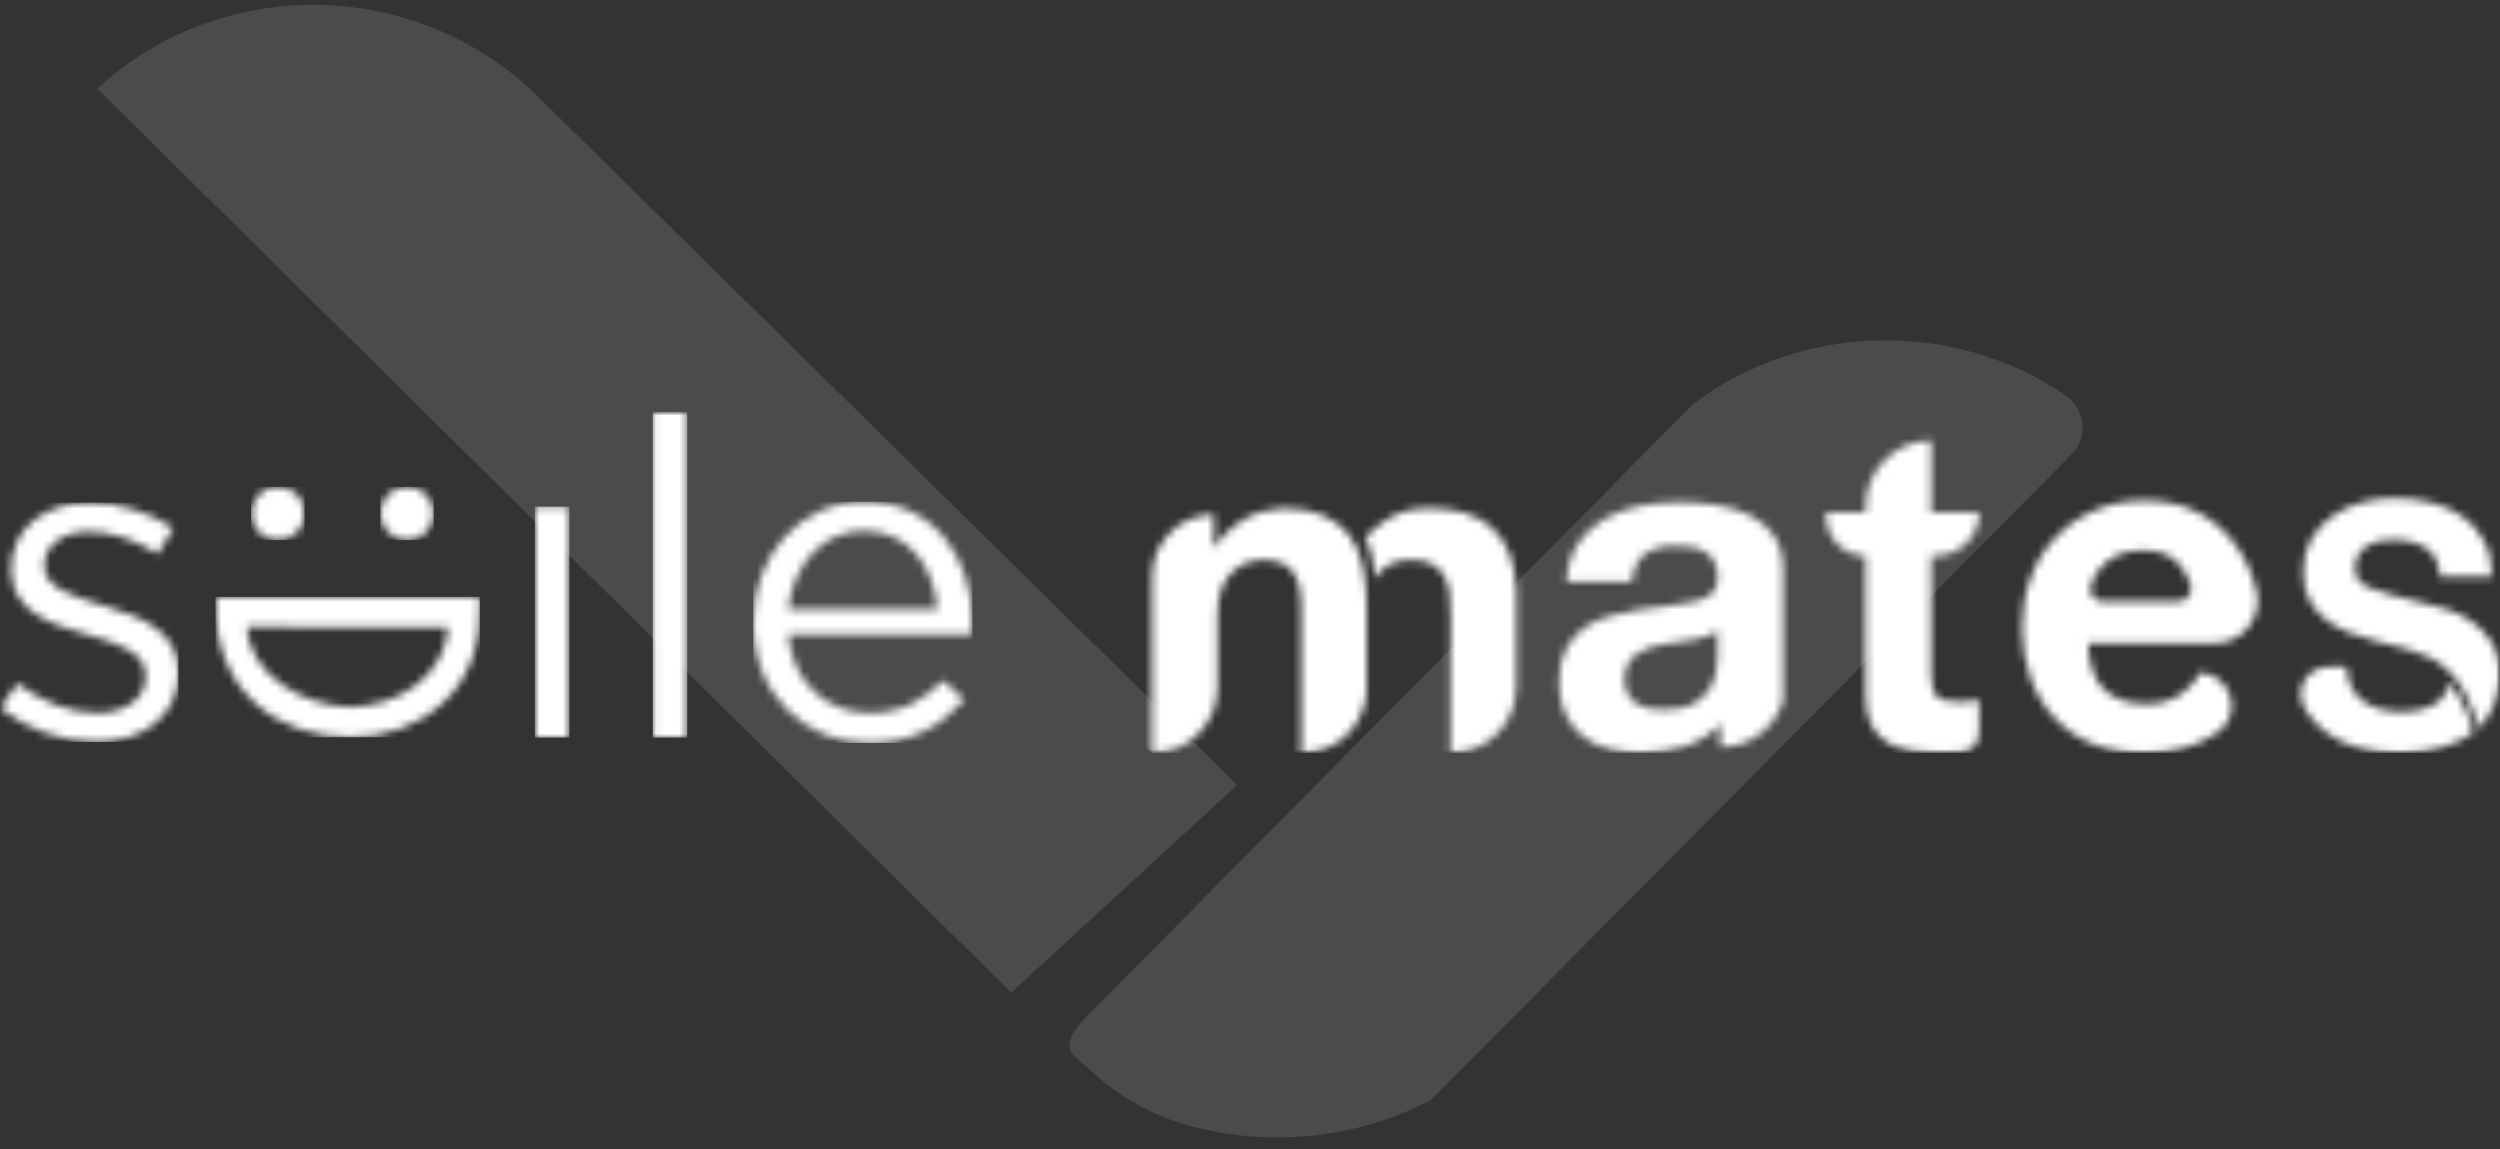
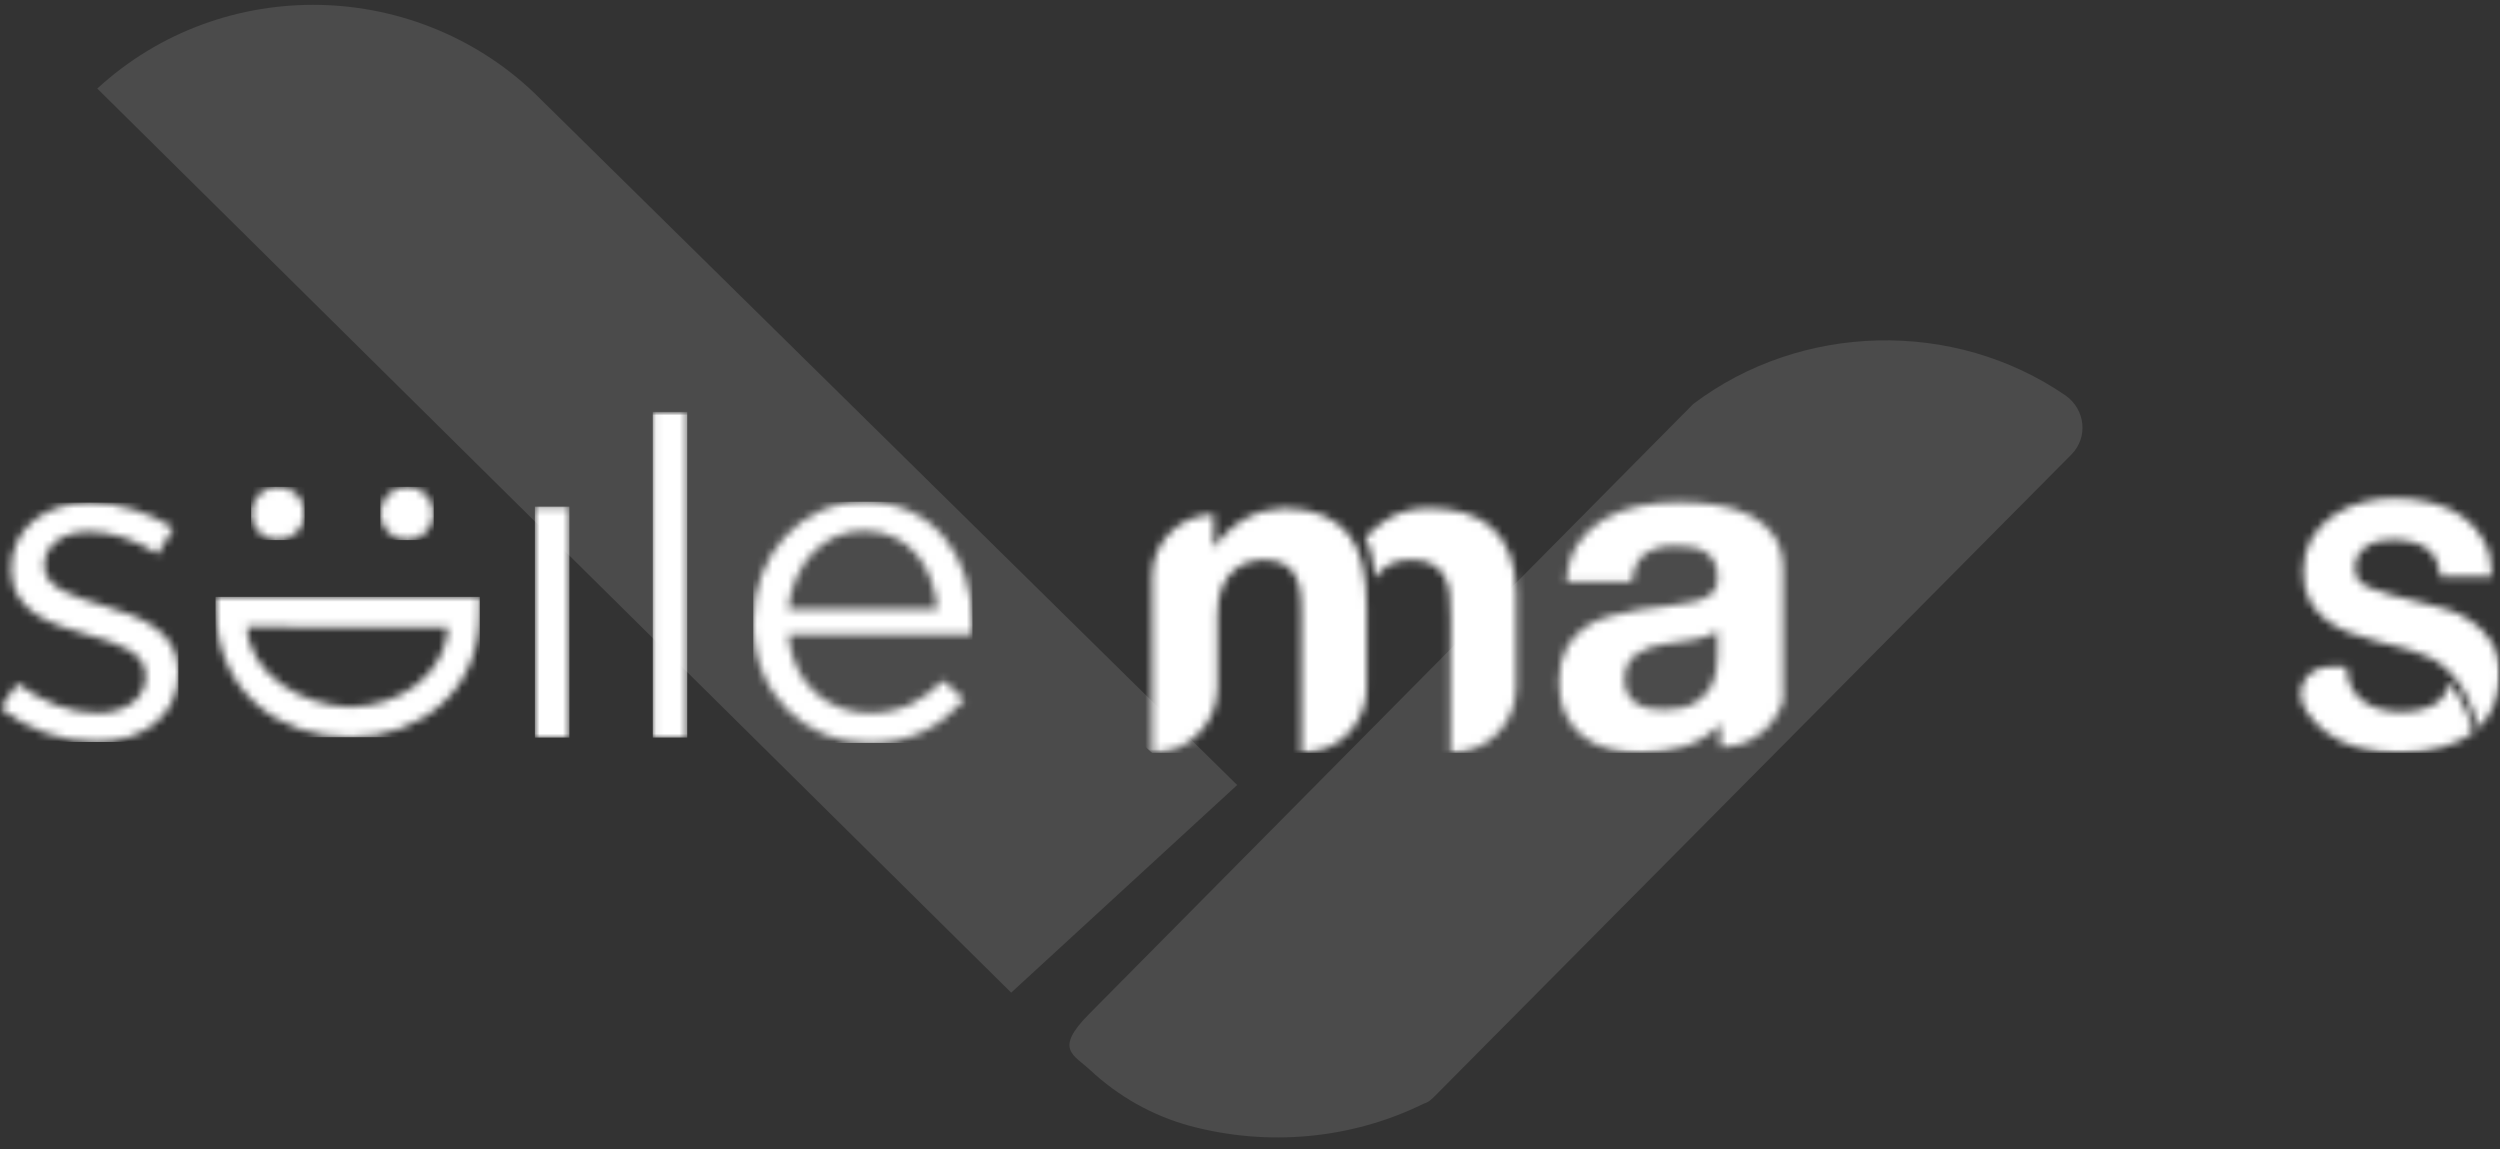
<svg xmlns="http://www.w3.org/2000/svg" width="322" height="148" viewBox="0 0 322 148" fill="none">
  <rect x="0" y="0" width="322" height="148" fill="#333333" stroke="none" />
  <g opacity="0.5">
    <path opacity="0.5" d="M159.349 101.112L130.24 127.853L12.528 11.406C20.563 4.024 30.891 0.402 41.282 0.633C51.525 0.861 61.831 4.941 69.53 12.673L159.349 101.112Z" fill="#ECECEC" fill-opacity="0.5" />
    <path opacity="0.5" d="M266.058 50.947C268.611 52.764 268.977 56.345 266.799 58.541L193.016 132.902L184.883 141.099C184.447 141.538 184.011 141.978 183.422 142.133C174.034 146.766 163.241 147.694 153.267 145.017C148.353 143.678 144.01 141.178 140.39 137.804C138.278 135.835 135.748 135.167 140.25 130.629L217.951 52.172L218.097 52.026C231.962 41.564 251.648 41.036 266.058 50.947Z" fill="#ECECEC" fill-opacity="0.5" />
  </g>
  <g clip-path="url(#clip0_944_15366)">
    <mask id="mask0_944_15366" style="mask-type:luminance" maskUnits="userSpaceOnUse" x="0" y="53" width="322" height="44">
      <path d="M322 53H0V97H322V53Z" fill="white" />
    </mask>
    <g mask="url(#mask0_944_15366)">
      <mask id="mask1_944_15366" style="mask-type:luminance" maskUnits="userSpaceOnUse" x="0" y="64" width="23" height="32">
        <path d="M1.439 73.251V73.361C1.439 78.83 6.638 80.442 11.322 81.765C15.239 82.86 18.757 84.01 18.757 87.007V87.117C18.757 89.981 16.161 91.836 12.58 91.836C9.062 91.836 5.481 90.466 2.252 88.04L0 91.202C3.339 93.901 8.077 95.568 12.354 95.568C18.304 95.568 22.979 92.297 22.979 86.655V86.538C22.979 81.194 18.022 79.402 13.386 78.024C9.406 76.819 5.708 75.724 5.708 72.907V72.79C5.708 70.317 7.967 68.478 11.478 68.478C14.371 68.478 17.545 69.558 20.321 71.35L22.338 68.016C19.281 66.013 15.231 64.73 11.595 64.73C5.716 64.73 1.439 68.126 1.439 73.251Z" fill="white" />
      </mask>
      <g mask="url(#mask1_944_15366)">
        <path d="M22.979 64.73H0V95.568H22.979V64.73Z" fill="white" />
      </g>
    </g>
    <mask id="mask2_944_15366" style="mask-type:luminance" maskUnits="userSpaceOnUse" x="0" y="53" width="322" height="44">
      <path d="M322 53H0V97H322V53Z" fill="white" />
    </mask>
    <g mask="url(#mask2_944_15366)">
      <mask id="mask3_944_15366" style="mask-type:luminance" maskUnits="userSpaceOnUse" x="68" y="65" width="6" height="31">
        <path d="M73.34 65.254H68.891V95.005H73.34V65.254Z" fill="white" />
      </mask>
      <g mask="url(#mask3_944_15366)">
        <path d="M73.34 65.254H68.891V95.005H73.34V65.254Z" fill="white" />
      </g>
    </g>
    <mask id="mask4_944_15366" style="mask-type:luminance" maskUnits="userSpaceOnUse" x="0" y="53" width="322" height="44">
      <path d="M322 53H0V97H322V53Z" fill="white" />
    </mask>
    <g mask="url(#mask4_944_15366)">
      <mask id="mask5_944_15366" style="mask-type:luminance" maskUnits="userSpaceOnUse" x="84" y="53" width="5" height="43">
        <path d="M88.516 53H84.075V95.005H88.516V53Z" fill="white" />
      </mask>
      <g mask="url(#mask5_944_15366)">
        <path d="M88.516 53H84.075V95.005H88.516V53Z" fill="white" />
      </g>
    </g>
    <mask id="mask6_944_15366" style="mask-type:luminance" maskUnits="userSpaceOnUse" x="0" y="53" width="322" height="44">
      <path d="M322 53H0V97H322V53Z" fill="white" />
    </mask>
    <g mask="url(#mask6_944_15366)">
      <mask id="mask7_944_15366" style="mask-type:luminance" maskUnits="userSpaceOnUse" x="97" y="64" width="29" height="32">
        <path d="M111.23 68.361C117.172 68.361 120.284 73.079 120.746 78.486H101.519C102.106 72.68 106.023 68.361 111.23 68.361ZM97.016 80.098V80.215C97.016 89.425 103.716 95.701 111.91 95.701C117.571 95.701 121.223 93.455 124.217 90.114L121.441 87.633C119.018 90.169 116.125 91.835 112.028 91.835C106.719 91.835 102.145 88.213 101.511 81.765H125.187C125.249 81.248 125.249 80.904 125.249 80.325C125.249 71.647 120.167 64.62 111.332 64.62C103.083 64.62 97.016 71.522 97.016 80.098Z" fill="white" />
      </mask>
      <g mask="url(#mask7_944_15366)">
        <path d="M125.257 64.62H97.016V95.693H125.257V64.62Z" fill="white" />
      </g>
    </g>
    <mask id="mask8_944_15366" style="mask-type:luminance" maskUnits="userSpaceOnUse" x="0" y="53" width="322" height="44">
      <path d="M322 53H0V97H322V53Z" fill="white" />
    </mask>
    <g mask="url(#mask8_944_15366)">
      <mask id="mask9_944_15366" style="mask-type:luminance" maskUnits="userSpaceOnUse" x="32" y="62" width="8" height="8">
        <path d="M32.347 66.122C32.347 68.024 33.903 69.558 35.803 69.558C37.71 69.558 39.251 68.024 39.251 66.122C39.251 64.237 37.71 62.695 35.803 62.695C33.903 62.703 32.347 64.237 32.347 66.122Z" fill="white" />
      </mask>
      <g mask="url(#mask9_944_15366)">
        <path d="M39.243 62.703H32.347V69.565H39.243V62.703Z" fill="white" />
      </g>
    </g>
    <mask id="mask10_944_15366" style="mask-type:luminance" maskUnits="userSpaceOnUse" x="0" y="53" width="322" height="44">
      <path d="M322 53H0V97H322V53Z" fill="white" />
    </mask>
    <g mask="url(#mask10_944_15366)">
      <mask id="mask11_944_15366" style="mask-type:luminance" maskUnits="userSpaceOnUse" x="48" y="62" width="8" height="8">
        <path d="M48.984 66.122C48.984 68.024 50.525 69.558 52.417 69.558C54.325 69.558 55.857 68.024 55.857 66.122C55.857 64.237 54.317 62.695 52.417 62.695C50.525 62.703 48.984 64.237 48.984 66.122Z" fill="white" />
      </mask>
      <g mask="url(#mask11_944_15366)">
        <path d="M55.865 62.703H48.984V69.565H55.865V62.703Z" fill="white" />
      </g>
    </g>
    <mask id="mask12_944_15366" style="mask-type:luminance" maskUnits="userSpaceOnUse" x="0" y="53" width="322" height="44">
      <path d="M322 53H0V97H322V53Z" fill="white" />
    </mask>
    <g mask="url(#mask12_944_15366)">
      <mask id="mask13_944_15366" style="mask-type:luminance" maskUnits="userSpaceOnUse" x="27" y="76" width="35" height="19">
        <path d="M31.815 80.763L57.734 80.787C57.312 86.843 51.643 90.928 45.138 91.076C38.82 90.92 32.088 86.781 31.815 80.763ZM27.757 76.89V76.913C27.757 78.024 27.765 78.353 27.773 78.556C28.03 89.394 36.131 94.958 45.138 94.958C54.114 94.958 61.721 88.979 61.761 79.237C61.768 78.095 61.8 76.874 61.8 76.874L27.757 76.89Z" fill="white" />
      </mask>
      <g mask="url(#mask13_944_15366)">
        <path d="M61.8 76.874H27.757V94.958H61.8V76.874Z" fill="white" />
      </g>
    </g>
    <mask id="mask14_944_15366" style="mask-type:luminance" maskUnits="userSpaceOnUse" x="0" y="53" width="322" height="44">
      <path d="M322 53H0V97H322V53Z" fill="white" />
    </mask>
    <g mask="url(#mask14_944_15366)">
      <mask id="mask15_944_15366" style="mask-type:luminance" maskUnits="userSpaceOnUse" x="200" y="64" width="30" height="33">
        <path d="M212.436 91.256C211.811 91.115 211.248 90.92 210.794 90.607C210.309 90.325 209.942 89.926 209.66 89.386C209.379 88.877 209.238 88.251 209.238 87.493C209.238 86.702 209.379 86.045 209.66 85.536C209.942 85.028 210.278 84.605 210.763 84.261C211.216 83.924 211.756 83.635 212.342 83.439C212.968 83.267 213.585 83.103 214.211 82.985C214.891 82.876 215.571 82.758 216.244 82.672C216.924 82.586 217.542 82.5 218.167 82.391C218.793 82.25 219.356 82.109 219.895 81.937C220.435 81.765 220.88 81.514 221.224 81.201V84.339C221.224 84.816 221.17 85.442 221.084 86.233C220.974 87.023 220.716 87.821 220.294 88.58C219.84 89.347 219.16 90.028 218.261 90.56C217.354 91.123 216.056 91.405 214.414 91.405C213.742 91.421 213.085 91.366 212.436 91.256ZM211.107 65.183C209.441 65.528 207.909 66.091 206.58 66.882C205.219 67.672 204.117 68.72 203.241 70.019C202.366 71.318 201.881 72.962 201.771 74.941H210.2C210.341 73.275 210.904 72.085 211.842 71.373C212.804 70.669 214.101 70.301 215.775 70.301C216.541 70.301 217.245 70.356 217.894 70.473C218.543 70.559 219.105 70.755 219.59 71.068C220.098 71.35 220.497 71.772 220.779 72.312C221.091 72.852 221.232 73.556 221.232 74.464C221.287 75.34 221.005 76.021 220.466 76.475C219.903 76.929 219.168 77.265 218.206 77.492C217.245 77.75 216.166 77.915 214.954 78.032C213.711 78.173 212.467 78.314 211.193 78.509C209.95 78.705 208.675 78.987 207.432 79.331C206.189 79.644 205.086 80.153 204.093 80.833C203.132 81.514 202.342 82.422 201.717 83.549C201.122 84.683 200.81 86.092 200.81 87.853C200.81 89.441 201.06 90.795 201.599 91.953C202.139 93.087 202.874 94.05 203.835 94.809C204.797 95.544 205.9 96.116 207.174 96.452C208.417 96.82 209.801 96.992 211.248 96.992C213.171 96.992 215.008 96.71 216.846 96.17C218.66 95.607 220.239 94.645 221.6 93.252V96.225C221.795 96.225 221.998 96.225 222.194 96.202C223.07 96.147 223.945 95.944 224.743 95.638C225.142 95.466 225.509 95.271 225.877 95.075C227.714 93.995 229.098 92.242 229.692 90.153C229.661 89.895 229.661 89.644 229.661 89.386V73.423C229.661 71.553 229.262 70.051 228.418 68.924C227.737 67.993 226.893 67.226 225.869 66.631C225.673 66.522 225.446 66.404 225.22 66.295C223.922 65.645 222.475 65.215 220.888 65.019C219.309 64.792 217.722 64.683 216.197 64.683C214.5 64.675 212.804 64.847 211.107 65.183Z" fill="white" />
      </mask>
      <g mask="url(#mask15_944_15366)">
        <path d="M214.07 50.277L245.783 79.511L216.432 111.398L184.719 82.164L214.07 50.277Z" fill="white" />
      </g>
    </g>
    <mask id="mask16_944_15366" style="mask-type:luminance" maskUnits="userSpaceOnUse" x="0" y="53" width="322" height="44">
-       <path d="M322 53H0V97H322V53Z" fill="white" />
-     </mask>
+       </mask>
    <g mask="url(#mask16_944_15366)">
      <mask id="mask17_944_15366" style="mask-type:luminance" maskUnits="userSpaceOnUse" x="235" y="56" width="20" height="41">
-         <path d="M240.302 65.184V65.974H235.212V66.514C235.212 69.315 237.503 71.608 240.302 71.608V89.754C240.302 91.28 240.56 92.532 241.092 93.487C241.6 94.418 242.311 95.153 243.187 95.693C244.094 96.202 245.11 96.538 246.268 96.711C247.456 96.906 248.668 96.992 249.997 96.992C250.818 96.992 251.663 96.961 252.546 96.938C252.554 96.938 252.562 96.938 252.57 96.938C253.899 96.851 254.915 95.725 254.915 94.394V90.145C254.516 90.231 254.094 90.286 253.672 90.341C253.219 90.372 252.765 90.396 252.288 90.396C250.873 90.396 249.911 90.145 249.458 89.66C248.981 89.206 248.723 88.244 248.723 86.828V71.608H249.262C250.818 71.608 252.233 70.982 253.281 69.965C254.298 68.948 254.923 67.531 254.923 65.974H248.731V56.748C244.094 56.748 240.302 60.543 240.302 65.184Z" fill="white" />
-       </mask>
+         </mask>
      <g mask="url(#mask17_944_15366)">
        <path d="M244.259 46.92L274.963 75.223L245.877 106.828L215.173 78.525L244.259 46.92Z" fill="white" />
      </g>
    </g>
    <mask id="mask18_944_15366" style="mask-type:luminance" maskUnits="userSpaceOnUse" x="0" y="53" width="322" height="44">
      <path d="M322 53H0V97H322V53Z" fill="white" />
    </mask>
    <g mask="url(#mask18_944_15366)">
      <mask id="mask19_944_15366" style="mask-type:luminance" maskUnits="userSpaceOnUse" x="148" y="65" width="29" height="32">
        <path d="M160.473 66.764C158.917 67.609 157.564 68.861 156.454 70.442H156.336V66.279C156.086 66.279 155.852 66.279 155.633 66.31C155.515 66.31 155.383 66.341 155.265 66.341C151.387 66.881 148.393 70.191 148.393 74.237V96.992C153.029 96.992 156.821 93.228 156.821 88.557V79.159C156.821 77.656 157.017 76.444 157.47 75.505C157.892 74.573 158.432 73.861 159.026 73.384C159.652 72.875 160.301 72.539 160.95 72.367C161.544 72.195 162.052 72.109 162.419 72.109C162.451 72.077 162.474 72.077 162.505 72.077C163.866 72.077 164.882 72.335 165.586 72.781C166.266 73.235 166.743 73.83 167.056 74.597C167.369 75.332 167.509 76.154 167.564 77.062C167.595 77.688 167.595 78.306 167.619 78.955V96.984C167.9 96.984 168.213 96.984 168.495 96.953C168.635 96.922 168.776 96.922 168.893 96.898C169.034 96.867 169.175 96.843 169.316 96.812C169.738 96.726 170.168 96.617 170.559 96.476C170.668 96.421 170.754 96.389 170.84 96.366C170.958 96.311 171.036 96.28 171.122 96.225C171.231 96.194 171.348 96.139 171.458 96.053L171.794 95.881C171.904 95.826 172.021 95.763 172.13 95.685C172.216 95.63 172.326 95.544 172.443 95.49C172.639 95.317 172.842 95.177 173.037 95.012C173.123 94.926 173.233 94.84 173.319 94.754C173.405 94.668 173.514 94.582 173.6 94.496C173.772 94.324 173.944 94.128 174.108 93.933C174.671 93.252 175.125 92.485 175.438 91.64C175.492 91.53 175.547 91.413 175.578 91.272C175.633 91.162 175.664 91.045 175.688 90.904C175.774 90.677 175.829 90.419 175.883 90.137C175.915 90.02 175.915 89.879 175.938 89.77C175.993 89.371 176.024 88.948 176.024 88.549V78.11C176.024 76.185 175.852 74.456 175.516 72.899C175.18 71.342 174.609 70.011 173.764 68.908C172.943 67.836 171.81 66.983 170.371 66.357C169.042 65.794 167.4 65.481 165.422 65.45C163.584 65.52 161.942 65.942 160.473 66.764Z" fill="white" />
      </mask>
      <g mask="url(#mask19_944_15366)">
        <path d="M161.09 51.662L191.755 79.934L163.358 110.788L132.692 82.516L161.09 51.662Z" fill="white" />
      </g>
    </g>
    <mask id="mask20_944_15366" style="mask-type:luminance" maskUnits="userSpaceOnUse" x="0" y="53" width="322" height="44">
      <path d="M322 53H0V97H322V53Z" fill="white" />
    </mask>
    <g mask="url(#mask20_944_15366)">
      <mask id="mask21_944_15366" style="mask-type:luminance" maskUnits="userSpaceOnUse" x="175" y="65" width="21" height="32">
        <path d="M178.518 66.991C177.486 67.672 176.602 68.415 175.859 69.229C176.25 70.019 176.555 70.904 176.759 71.874C176.931 72.688 177.063 73.548 177.149 74.456C177.564 73.775 178.111 73.22 178.807 72.789C179.534 72.336 180.504 72.101 181.684 72.101C182.873 72.101 183.811 72.296 184.507 72.695C185.203 73.087 185.727 73.627 186.079 74.3C186.43 74.973 186.649 75.771 186.727 76.678C186.806 77.594 186.845 78.564 186.845 79.589V97C191.497 97 195.273 93.221 195.273 88.557V76.436C195.273 74.456 194.992 72.758 194.437 71.357C193.882 69.949 193.108 68.814 192.122 67.938C191.137 67.069 189.949 66.436 188.557 66.036C187.173 65.645 185.664 65.45 184.046 65.45C181.935 65.442 180.082 65.958 178.518 66.991Z" fill="white" />
      </mask>
      <g mask="url(#mask21_944_15366)">
        <path d="M184.78 55.754L211.005 79.926L186.375 106.687L160.151 82.516L184.78 55.754Z" fill="white" />
      </g>
    </g>
    <mask id="mask22_944_15366" style="mask-type:luminance" maskUnits="userSpaceOnUse" x="0" y="53" width="322" height="44">
      <path d="M322 53H0V97H322V53Z" fill="white" />
    </mask>
    <g mask="url(#mask22_944_15366)">
      <mask id="mask23_944_15366" style="mask-type:luminance" maskUnits="userSpaceOnUse" x="260" y="64" width="31" height="33">
        <path d="M269.294 75.458V75.426C269.521 74.66 269.888 73.955 270.428 73.275C270.967 72.594 271.702 72.03 272.578 71.576C273.485 71.099 274.611 70.872 275.971 70.872C278.036 70.872 279.591 71.436 280.584 72.57C281.233 73.251 281.742 74.127 282.14 75.231C282.539 76.303 281.687 77.469 280.561 77.469H270.803C269.748 77.469 269.013 76.451 269.294 75.458ZM269.779 65.755C267.856 66.576 266.19 67.734 264.798 69.182C263.383 70.653 262.312 72.351 261.577 74.362C260.811 76.342 260.443 78.494 260.443 80.818C260.443 83.22 260.811 85.403 261.546 87.383C262.281 89.394 263.328 91.092 264.689 92.532C266.018 93.972 267.684 95.083 269.638 95.842C271.585 96.632 273.767 97 276.198 97C279.709 97 282.703 96.21 285.166 94.621C285.362 94.48 285.588 94.34 285.792 94.199C286.925 93.346 287.434 92.133 287.434 90.943C287.434 88.792 285.768 86.671 283.188 86.671C282.93 87.633 282.172 88.541 280.928 89.386C279.685 90.239 278.215 90.685 276.519 90.685C274.118 90.685 272.304 90.067 271.006 88.815C269.732 87.571 269.052 85.591 268.942 82.844H285.346C288.88 82.844 291.507 79.472 290.632 76.021L290.6 75.966C290.061 73.76 289.162 71.803 287.887 70.105C286.644 68.376 285.033 67.022 283.079 65.997C281.124 64.98 278.833 64.471 276.206 64.471C273.853 64.479 271.702 64.902 269.779 65.755Z" fill="white" />
      </mask>
      <g mask="url(#mask23_944_15366)">
-         <path d="M274.697 48.994L307.692 79.409L277.246 112.486L244.251 82.07L274.697 48.994Z" fill="white" />
-       </g>
+         </g>
    </g>
    <mask id="mask24_944_15366" style="mask-type:luminance" maskUnits="userSpaceOnUse" x="0" y="53" width="322" height="44">
-       <path d="M322 53H0V97H322V53Z" fill="white" />
+       <path d="M322 53H0V97H322V53" fill="white" />
    </mask>
    <g mask="url(#mask24_944_15366)">
      <mask id="mask25_944_15366" style="mask-type:luminance" maskUnits="userSpaceOnUse" x="296" y="64" width="27" height="34">
        <path d="M302.14 85.865C301.741 85.896 301.342 85.889 300.944 85.881C300.232 85.865 299.513 85.85 298.833 86.053C298.113 86.264 297.464 86.718 297.011 87.321C296.589 87.884 296.331 88.573 296.315 89.285C296.299 90.099 296.604 90.897 297.034 91.585C297.707 92.649 298.629 93.596 299.638 94.347C300.881 95.279 302.296 95.936 303.938 96.359C305.549 96.781 307.246 97.008 308.974 97.008C311.092 97.008 312.992 96.75 314.603 96.241C315.479 95.983 316.268 95.678 316.98 95.31C317.261 95.138 317.543 94.973 317.832 94.801C318.09 94.629 318.317 94.465 318.536 94.293C318.036 92.203 317.175 90.192 315.854 88.494C315.698 88.299 315.541 88.064 315.354 87.9C315.276 88.471 315.182 88.972 314.861 89.472C314.548 89.965 314.118 90.38 313.626 90.693C312.656 91.303 311.483 91.538 310.342 91.632C309.232 91.726 308.106 91.703 307.019 91.46C305.299 91.084 303.672 90.169 302.867 88.549C302.656 88.134 302.5 87.72 302.406 87.258C302.351 87 302.32 86.742 302.296 86.483C302.289 86.343 302.359 85.873 302.163 85.873C302.148 85.865 302.148 85.865 302.14 85.865ZM304.157 64.73C302.773 65.098 301.499 65.692 300.396 66.483C299.263 67.273 298.387 68.267 297.683 69.425C297.003 70.614 296.667 72.031 296.667 73.642C296.667 75.082 296.925 76.303 297.457 77.32C298.02 78.314 298.731 79.159 299.607 79.84C300.482 80.521 301.475 81.061 302.578 81.483C304.9 82.375 307.347 82.892 309.748 83.525C311.077 83.87 312.406 84.3 313.587 85.012C315.174 85.967 316.448 87.415 317.371 89.011C317.785 89.731 318.137 90.498 318.426 91.28C318.575 91.671 318.7 92.07 318.817 92.469C318.935 92.868 318.997 93.314 319.146 93.698C319.357 93.627 319.599 93.299 319.756 93.135C319.951 92.923 320.139 92.696 320.303 92.469C320.647 92.008 320.921 91.507 321.155 90.983C321.718 89.739 322.007 88.408 322.007 86.992C322.007 85.208 321.64 83.768 320.874 82.665C320.139 81.53 319.263 80.63 318.215 79.949C317.199 79.269 316.175 78.791 315.135 78.478C314.087 78.165 313.266 77.97 312.703 77.829C310.725 77.352 309.138 76.921 307.926 76.608C306.706 76.295 305.744 75.959 305.064 75.646C304.384 75.309 303.907 74.965 303.68 74.597C303.454 74.198 303.344 73.689 303.344 73.095C303.344 72.414 303.485 71.85 303.766 71.428C304.079 70.974 304.447 70.606 304.9 70.325C305.353 70.012 305.862 69.816 306.425 69.699C306.964 69.581 307.527 69.526 308.098 69.526C308.942 69.526 309.709 69.581 310.444 69.753C311.147 69.894 311.796 70.153 312.336 70.489C312.899 70.826 313.352 71.342 313.696 71.937C314.009 72.563 314.236 73.322 314.29 74.284H320.968C320.968 72.445 320.631 70.919 319.92 69.644C319.24 68.368 318.309 67.32 317.144 66.506C315.956 65.684 314.627 65.09 313.102 64.722C311.601 64.354 310.021 64.159 308.379 64.159C306.988 64.135 305.572 64.338 304.157 64.73Z" fill="white" />
      </mask>
      <g mask="url(#mask25_944_15366)">
        <path d="M308.098 51.318L338.364 79.222L310.201 109.825L279.935 81.913L308.098 51.318Z" fill="white" />
      </g>
    </g>
    <mask id="mask26_944_15366" style="mask-type:luminance" maskUnits="userSpaceOnUse" x="0" y="53" width="322" height="44">
      <path d="M322 53H0V97H322V53Z" fill="white" />
    </mask>
    <g mask="url(#mask26_944_15366)">
      <mask id="mask27_944_15366" style="mask-type:luminance" maskUnits="userSpaceOnUse" x="310" y="83" width="4" height="2">
        <path d="M312.383 84.378C312.813 84.55 313.204 84.746 313.571 84.973C311.984 83.956 310.577 83.698 310.146 83.643C310.975 83.87 311.71 84.097 312.383 84.378Z" fill="white" />
      </mask>
      <g mask="url(#mask27_944_15366)">
        <path d="M311.725 81.937L314.235 84.253L312.007 86.679L309.489 84.363L311.725 81.937Z" fill="white" />
      </g>
    </g>
  </g>
  <defs>
    <clipPath id="clip0_944_15366">
      <rect width="322" height="44" fill="white" transform="translate(0 53)" />
    </clipPath>
  </defs>
</svg>